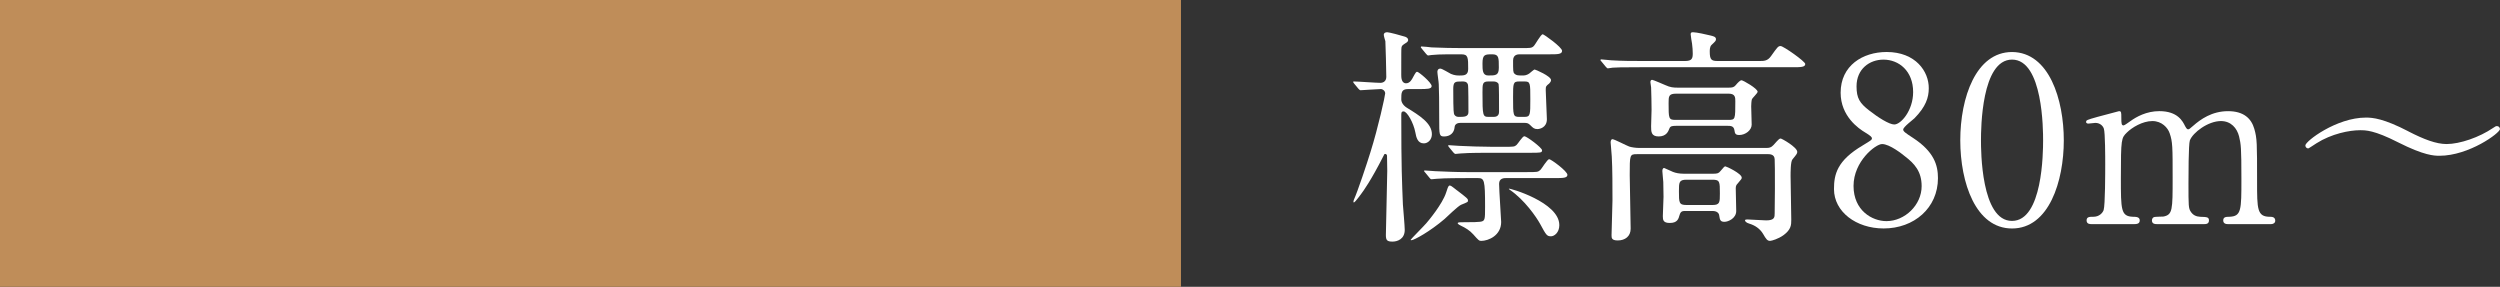
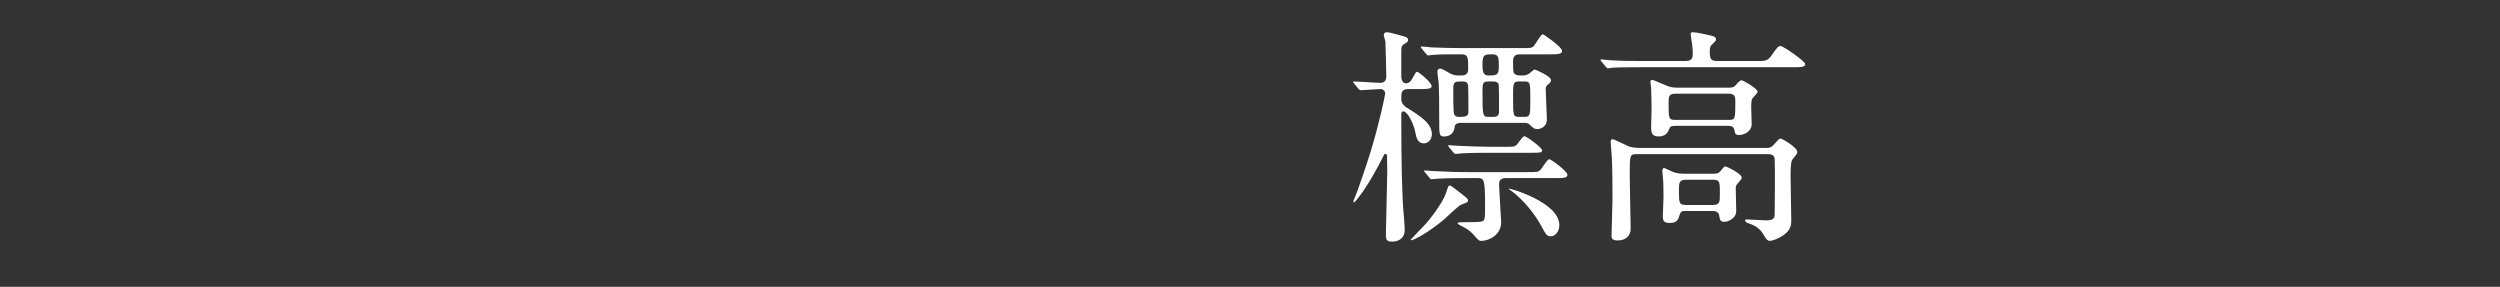
<svg xmlns="http://www.w3.org/2000/svg" id="_レイヤー_1" data-name="レイヤー_1" width="104.952" height="12.04" version="1.1" viewBox="0 0 104.952 12.04">
  <rect x="0" y="0" width="104.952" height="12.04" fill="#333333" stroke="none" />
-   <rect width="49.578" height="12.04" fill="#bf8d59" />
  <g>
    <path d="M56.846,3.507q-.039-.049-.039-.067c0-.02.02-.02.029-.02.165,0,.937.058,1.111.058.155,0,.251-.097.251-.251,0-.231-.029-1.323-.039-1.497-.009-.02-.067-.223-.067-.271,0-.067.058-.106.145-.106.077,0,.589.136.734.184.039.01.145.049.145.146,0,.048-.048.096-.087.115-.164.106-.174.116-.193.193-.01.077-.01.184-.01,1.149,0,.097,0,.357.203.357.164,0,.251-.174.29-.251.116-.213.135-.232.174-.232.068,0,.609.454.609.6,0,.125-.203.125-.512.125h-.473c-.29,0-.29.154-.29.435,0,.116.078.251.232.348.521.319,1.053.647,1.053,1.111,0,.231-.164.386-.338.386-.261,0-.319-.251-.357-.463-.077-.406-.348-.879-.493-.879-.097,0-.097.067-.097.174,0,2.212.029,2.752.068,3.737.01.146.077.898.077,1.062,0,.387-.309.493-.512.493-.232,0-.28-.059-.28-.28,0-.3.058-2.328.058-2.695,0-.087-.01-.531-.01-.628,0-.048-.039-.077-.077-.077s-.039.02-.068.077c-.531,1.044-.84,1.469-.956,1.623-.145.193-.309.415-.309.31,0-.029.01-.059.019-.087.155-.339.551-1.526.696-2,.328-1.043.618-2.376.618-2.463,0-.106-.097-.184-.184-.184-.125,0-.782.049-.85.049-.029,0-.048-.02-.087-.059l-.184-.222ZM61.163,7.988c.416.318.464.357.464.425s0,.067-.29.184c-.135.059-.599.512-.696.599-.599.513-1.275.889-1.391.889-.01,0-.029,0-.029-.019,0-.02.561-.58.657-.696.077-.087.676-.801.831-1.284.048-.154.087-.271.125-.29.058-.028.106.02.328.193ZM59.686,2.038c-.039-.038-.039-.048-.039-.058,0-.02.01-.029.029-.029.068,0,.367.029.425.039.473.02.879.029,1.333.029h2.405c.406,0,.454,0,.541-.077.077-.068.299-.503.386-.503.048,0,.811.541.811.695,0,.146-.193.146-.521.146h-1.246c-.078,0-.29,0-.29.261,0,.444,0,.492.058.551.077.077.145.077.376.077.116,0,.212-.059.251-.087.029-.02.183-.164.222-.164.029,0,.686.279.686.443,0,.059-.039.106-.077.146-.135.106-.145.116-.145.28,0,.192.048,1.043.048,1.217,0,.357-.309.415-.396.415-.135,0-.184-.048-.29-.154-.096-.106-.174-.106-.261-.106h-2.685c-.212,0-.241.136-.241.174-.02.251-.193.396-.444.396-.203,0-.203-.077-.203-.705q0-1.149-.019-1.488c0-.087-.058-.443-.058-.521,0-.058.029-.135.125-.135.077,0,.377.193.444.222.155.068.29.068.357.068.184,0,.367,0,.367-.271,0-.483,0-.618-.28-.618-.241,0-.946-.01-1.255.028-.029,0-.126.02-.145.02-.029,0-.048-.029-.087-.067l-.184-.223ZM61.521,7.477c-.84,0-1.12.02-1.217.029-.029,0-.174.019-.203.019-.039,0-.058-.019-.087-.058l-.183-.223c-.039-.048-.048-.048-.048-.067s.019-.02.039-.02c.067,0,.367.029.425.029.474.02.87.039,1.323.039h2.541c.415,0,.454,0,.55-.087.068-.059.29-.454.377-.454.077,0,.763.502.763.656,0,.136-.193.136-.521.136h-2.047c-.087,0-.3,0-.3.241,0,.251.087,1.507.087,1.604,0,.561-.531.792-.84.792-.087,0-.116-.029-.329-.271-.155-.174-.338-.28-.521-.367-.029-.01-.135-.067-.135-.106,0-.038.106-.038.135-.038.608,0,.676-.01.802-.02.212-.029.212-.077.212-.638,0-1.12-.029-1.197-.309-1.197h-.512ZM63.124,6.163c.416,0,.454,0,.541-.077.058-.049.251-.367.328-.367.097,0,.744.482.744.589s-.058.106-.522.106h-1.681c-.85,0-1.13.02-1.227.029-.029,0-.174.019-.203.019-.029,0-.048-.019-.087-.058l-.184-.222q-.039-.049-.039-.068c0-.01.01-.019.029-.019.068,0,.367.028.425.028.474.02.879.039,1.333.039h.541ZM61.009,3.758c0,.976.02,1.005.048,1.062.058.077.116.087.193.087.213,0,.396,0,.396-.203,0-.174,0-1.11-.02-1.149-.039-.135-.155-.135-.232-.135-.319,0-.386,0-.386.338ZM62.236,2.666c0,.28,0,.503.242.503.309,0,.444,0,.444-.329,0-.425,0-.56-.28-.56-.309,0-.406.01-.406.386ZM62.487,3.42c-.251,0-.251.097-.251.464,0,.976.01,1.023.261,1.023h.193c.067,0,.241,0,.241-.213,0-.396,0-1.13-.019-1.168-.048-.087-.135-.106-.222-.106h-.203ZM65.462,9.447c0,.328-.222.473-.348.473-.174,0-.203-.048-.454-.512-.164-.3-.657-1.015-1.275-1.439-.029-.019-.048-.038-.039-.048.02-.029,2.115.569,2.115,1.526ZM63.781,3.42c-.261,0-.261.067-.261.666,0,.764,0,.821.261.821h.212c.251,0,.251-.077.251-.744,0-.686,0-.743-.251-.743h-.212Z" fill="#fff" />
    <path d="M73.864,2.561c.193,0,.338,0,.483-.203.27-.377.299-.425.405-.425.116,0,1.034.646,1.034.753,0,.136-.193.136-.521.136h-6.336c-.85,0-1.13.009-1.227.019-.029,0-.174.029-.203.029-.029,0-.048-.029-.087-.067l-.184-.223c-.039-.038-.039-.048-.039-.058,0-.02.009-.029.029-.029.067,0,.367.039.425.039.474.029.879.029,1.333.029h1.768c.29,0,.319-.116.319-.319,0-.097-.01-.28-.029-.405-.01-.059-.058-.338-.058-.396,0-.077.029-.087.106-.087.135,0,.57.097.724.136.106.028.232.048.232.154,0,.067-.02.087-.184.241-.077.067-.077.213-.077.28,0,.338.067.396.328.396h1.758ZM68.716,6.472c-.299,0-.299.029-.299.879,0,.319.039,1.894.039,2.251,0,.318-.232.492-.541.492-.261,0-.261-.106-.261-.222,0-.213.039-1.227.039-1.459,0-.531,0-1.333-.029-1.835-.01-.097-.048-.551-.048-.599,0-.039.01-.136.077-.136.078,0,.589.271.705.31.087.029.261.058.416.058h5.332c.125,0,.203-.01.309-.125.222-.252.251-.271.299-.271s.696.367.696.56c0,.068-.02.097-.203.319-.077.087-.077.55-.077.695,0,.261.029,1.545.029,1.835,0,.213,0,.415-.338.657-.203.145-.483.231-.551.231-.116,0-.164-.067-.299-.3-.135-.222-.348-.357-.58-.425-.135-.038-.174-.106-.174-.135,0-.039.068-.039.106-.039.097,0,.657.039.782.039.357,0,.357-.136.357-.3,0-.145.01-.859.01-1.023,0-.687,0-1.111-.01-1.246-.01-.213-.203-.213-.328-.213h-5.458ZM70.348,5.284c-.125,0-.232,0-.271.125-.039.097-.116.319-.444.319-.318,0-.318-.203-.318-.426,0-.096.019-.589.019-.695,0-.231-.01-.724-.019-.937,0-.029-.029-.184-.029-.213,0-.038,0-.105.077-.105.039,0,.502.202.551.222.212.097.338.106.531.106h2.125c.164,0,.222-.02.29-.097.106-.126.193-.213.251-.213.067,0,.676.348.676.483,0,.058-.222.261-.241.318-.02.059-.029.232-.029.29,0,.106.02.647.02.772,0,.232-.261.435-.521.435-.165,0-.184-.067-.203-.202-.029-.184-.164-.184-.309-.184h-2.154ZM70.783,8.857c-.145,0-.222,0-.271.164-.048.174-.096.339-.415.339-.271,0-.29-.126-.29-.28,0-.116.029-.695.029-.821,0-.193-.01-.405-.01-.618,0-.058-.039-.387-.039-.454,0-.058.01-.135.077-.135.01,0,.338.154.367.164.116.048.28.077.454.077h1.236c.174,0,.232-.02.3-.106.154-.184.174-.203.212-.203s.686.3.686.474c0,.049-.009.058-.174.251-.039.039-.077.087-.077.193,0,.087.02.908.02.956,0,.31-.338.454-.493.454-.174,0-.193-.077-.222-.271-.01-.087-.087-.184-.28-.184h-1.111ZM70.368,3.932c-.319,0-.319.116-.319.396,0,.637,0,.705.28.705h2.231c.29,0,.29-.02.29-.783,0-.154,0-.318-.28-.318h-2.202ZM70.802,7.544c-.319,0-.319.116-.319.483,0,.482,0,.579.319.579h1.091c.309,0,.309-.116.309-.482,0-.493,0-.58-.309-.58h-1.091Z" fill="#fff" />
-     <path d="M78.199,6.104c.348-.212.386-.231.386-.299,0-.049-.058-.106-.28-.241-.28-.165-1.034-.687-1.034-1.672,0-1.14.927-1.709,1.932-1.709,1.217,0,1.777.821,1.768,1.526,0,.386-.125.772-.599,1.255-.068.068-.474.367-.474.474,0,.077.078.135.406.348.889.579,1.053,1.149,1.053,1.69,0,1.256-1.004,2.115-2.279,2.115-1.159,0-2.086-.705-2.086-1.651,0-.618.125-1.198,1.208-1.836ZM79.967,6.559c-.106-.087-.638-.512-.956-.512-.271,0-1.198.725-1.198,1.758s.782,1.478,1.381,1.478c.773,0,1.478-.676,1.478-1.468,0-.618-.299-.946-.705-1.256ZM78.47,4.637c.367.29.84.589,1.053.589.28,0,.792-.589.792-1.361,0-.889-.599-1.362-1.246-1.362-.589,0-1.13.396-1.13,1.121,0,.502.135.705.531,1.014Z" fill="#fff" />
-     <path d="M84.467,9.592c-1.526,0-2.173-1.922-2.173-3.699,0-1.797.657-3.709,2.173-3.709,1.565.01,2.173,2.009,2.173,3.709,0,1.709-.618,3.699-2.173,3.699ZM84.467,2.502c-1.285,0-1.304,2.897-1.304,3.391,0,.396,0,3.39,1.304,3.381,1.285,0,1.304-2.879,1.304-3.381,0-.406,0-3.391-1.304-3.391Z" fill="#fff" />
-     <path d="M93.517,9.408c-.174,0-.184-.116-.184-.154,0-.146.116-.154.261-.154.502-.02.502-.28.502-1.585,0-1.332-.02-1.458-.097-1.786-.087-.348-.338-.647-.763-.647-.541,0-1.178.483-1.304.812-.058.154-.058,1.535-.058,1.806,0,.938,0,1.044.097,1.188.096.145.222.203.396.213.28.009.367.009.367.154,0,.154-.135.154-.222.154h-1.941c-.087,0-.231,0-.231-.154,0-.059.029-.116.077-.136.048-.028.338-.019.406-.028.386-.078.386-.28.386-1.623,0-1.294,0-1.517-.125-1.874-.077-.231-.329-.512-.725-.512-.415,0-.859.271-1.072.483-.231.231-.251.251-.251,1.902,0,1.343,0,1.613.502,1.633.145,0,.29.009.29.154,0,.145-.135.154-.212.154h-1.826c-.048,0-.193,0-.193-.154s.125-.154.29-.154c.242,0,.386-.165.425-.28.067-.203.067-1.604.067-1.932,0-.271,0-1.323-.058-1.488-.029-.097-.145-.241-.357-.241-.039,0-.241.029-.29.029-.02,0-.097,0-.097-.067,0-.078.029-.087.473-.213.222-.058.831-.223.908-.241.097,0,.097.048.097.28,0,.251.009.318.097.318.039,0,.231-.145.29-.184.241-.174.667-.415,1.208-.415.782,0,.985.435,1.082.628.02.038.068.135.125.135.048,0,.068-.02.222-.154.299-.261.773-.608,1.458-.608.657,0,.976.309,1.101.743.116.406.116.59.116,2.212,0,1.159,0,1.479.541,1.479.068,0,.222,0,.222.164,0,.097-.087.145-.183.145h-1.816Z" fill="#fff" />
-     <path d="M101.107,5.516c.657.338,1.169.531,1.604.531.55,0,1.372-.28,1.951-.676.087-.059.116-.077.154-.077.106,0,.135.087.135.125,0,.164-1.304,1.12-2.54,1.12-.222,0-.638-.009-1.729-.56-1.024-.521-1.372-.512-1.613-.512-.435,0-1.188.145-1.825.55-.048.029-.319.213-.338.213-.087,0-.125-.067-.125-.126,0-.174,1.304-1.168,2.541-1.168.29,0,.744.038,1.787.579Z" fill="#fff" />
  </g>
</svg>